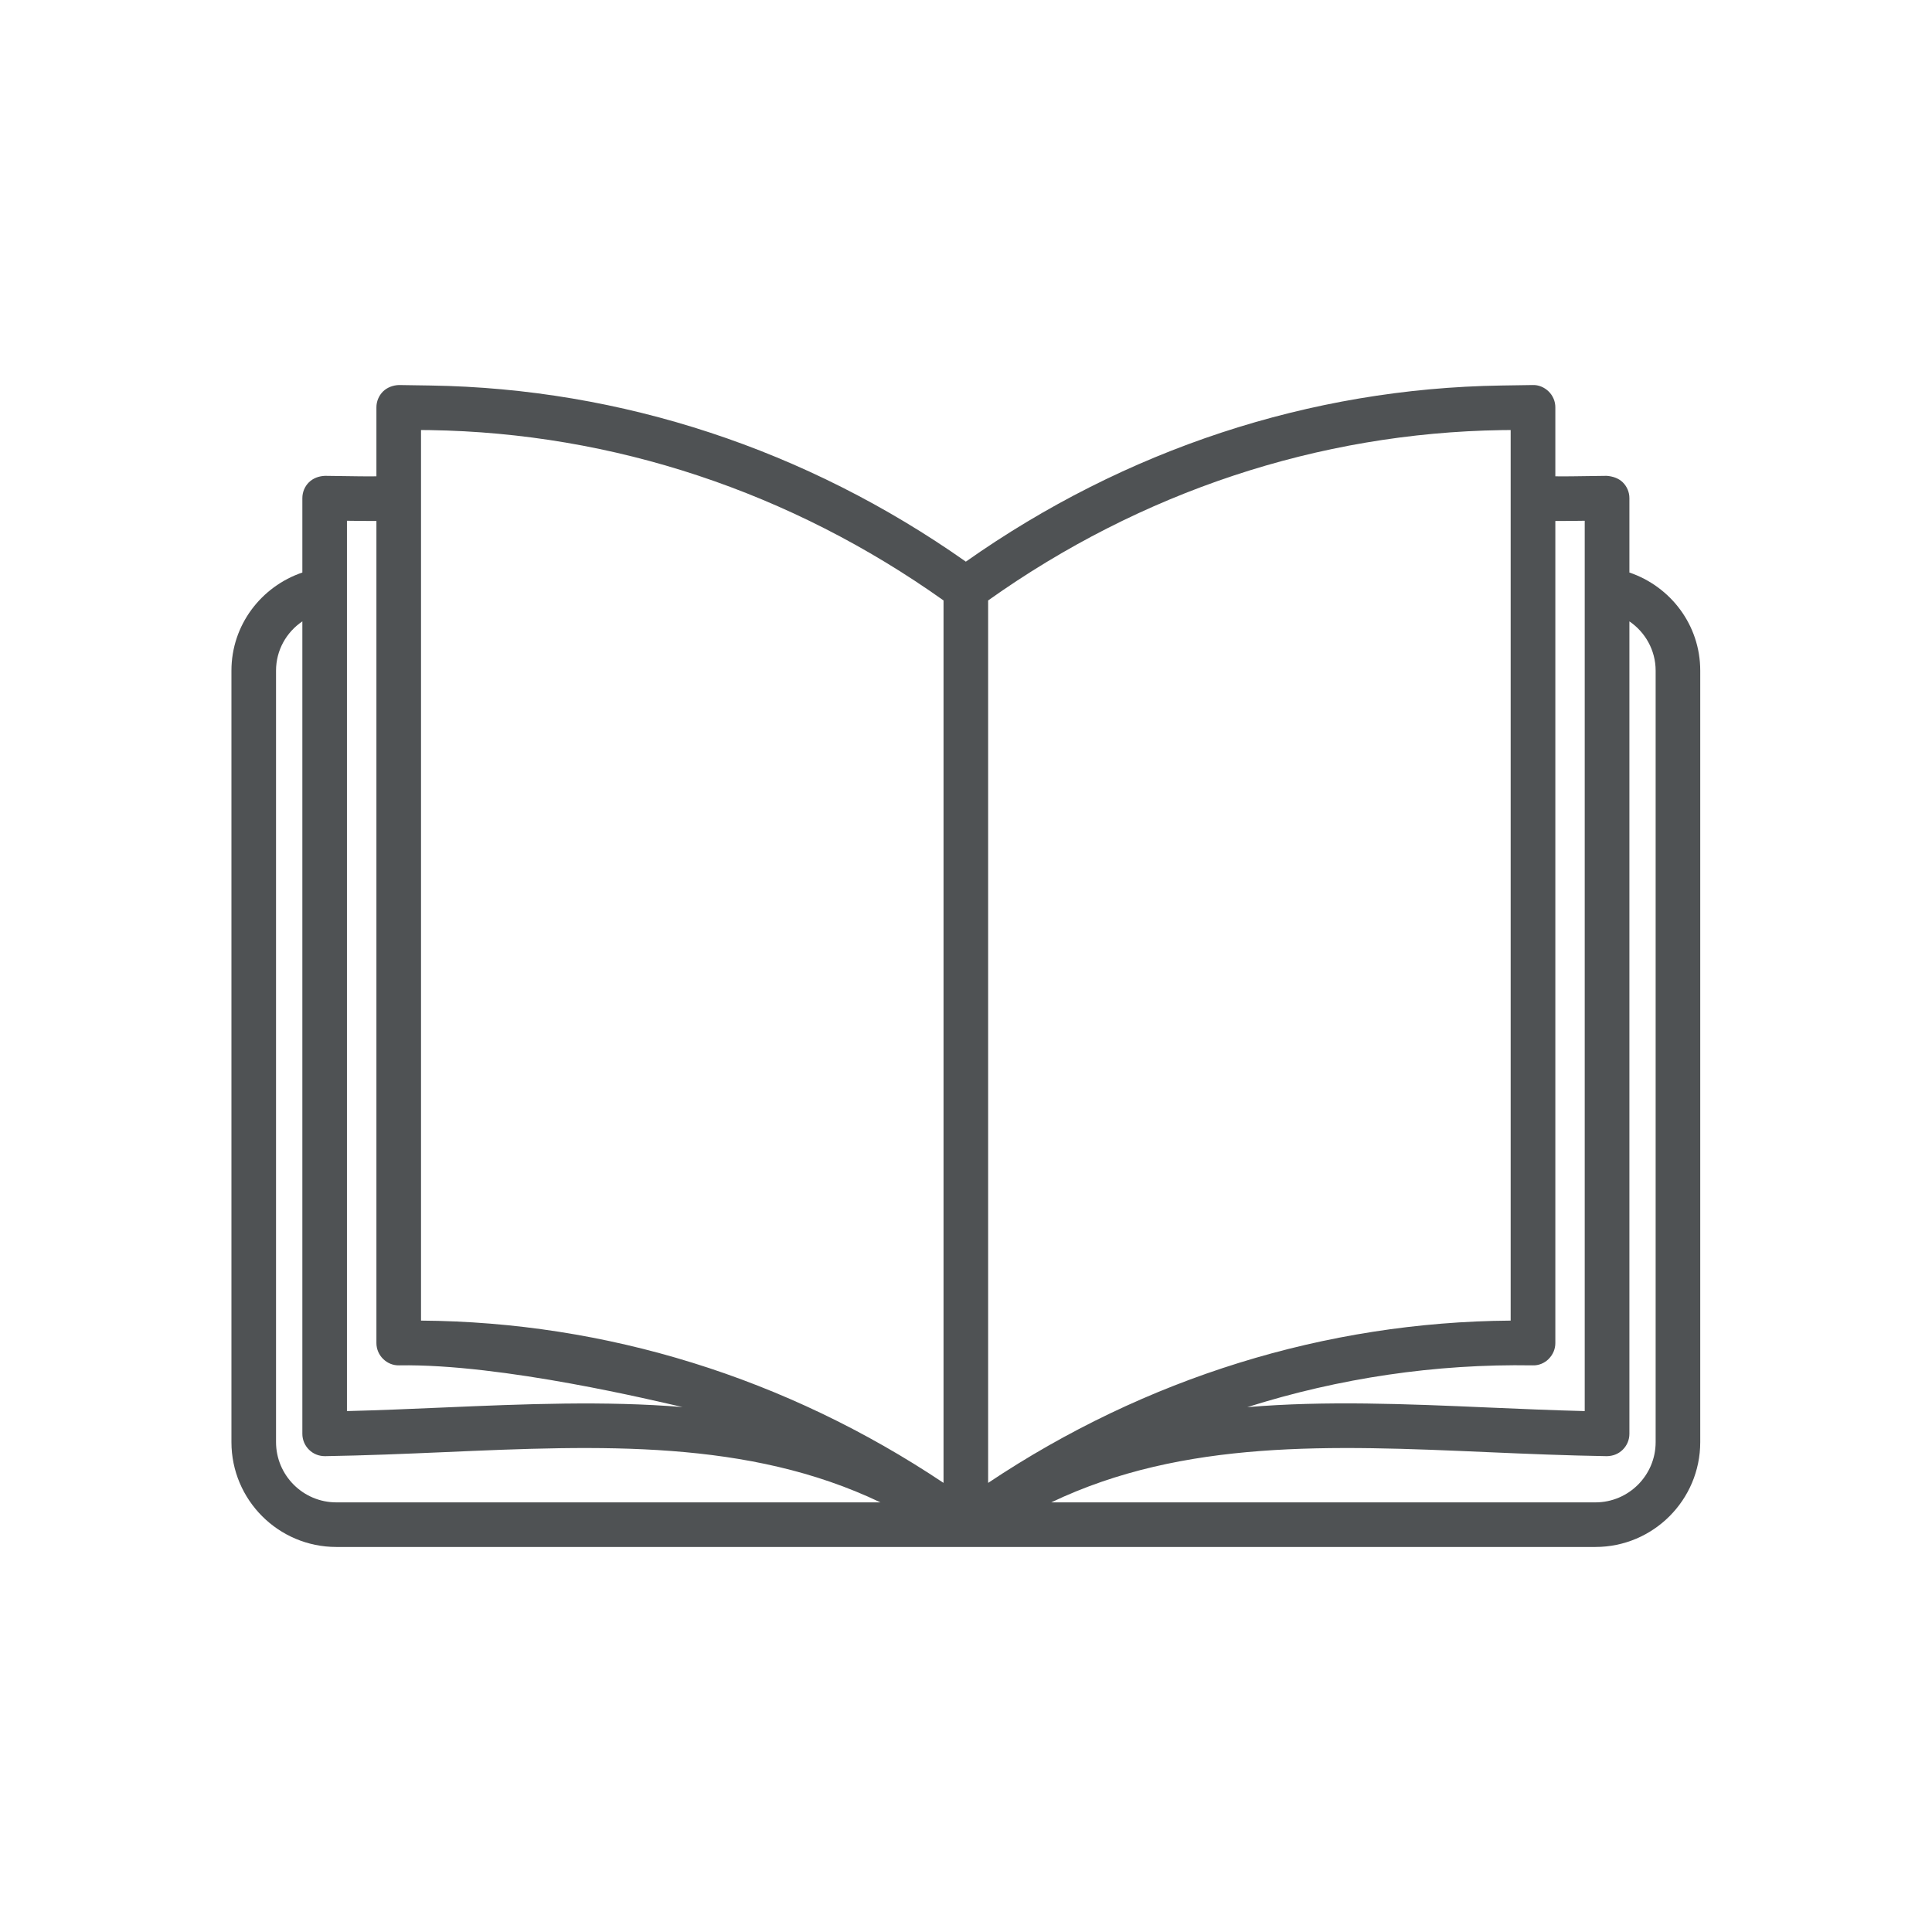
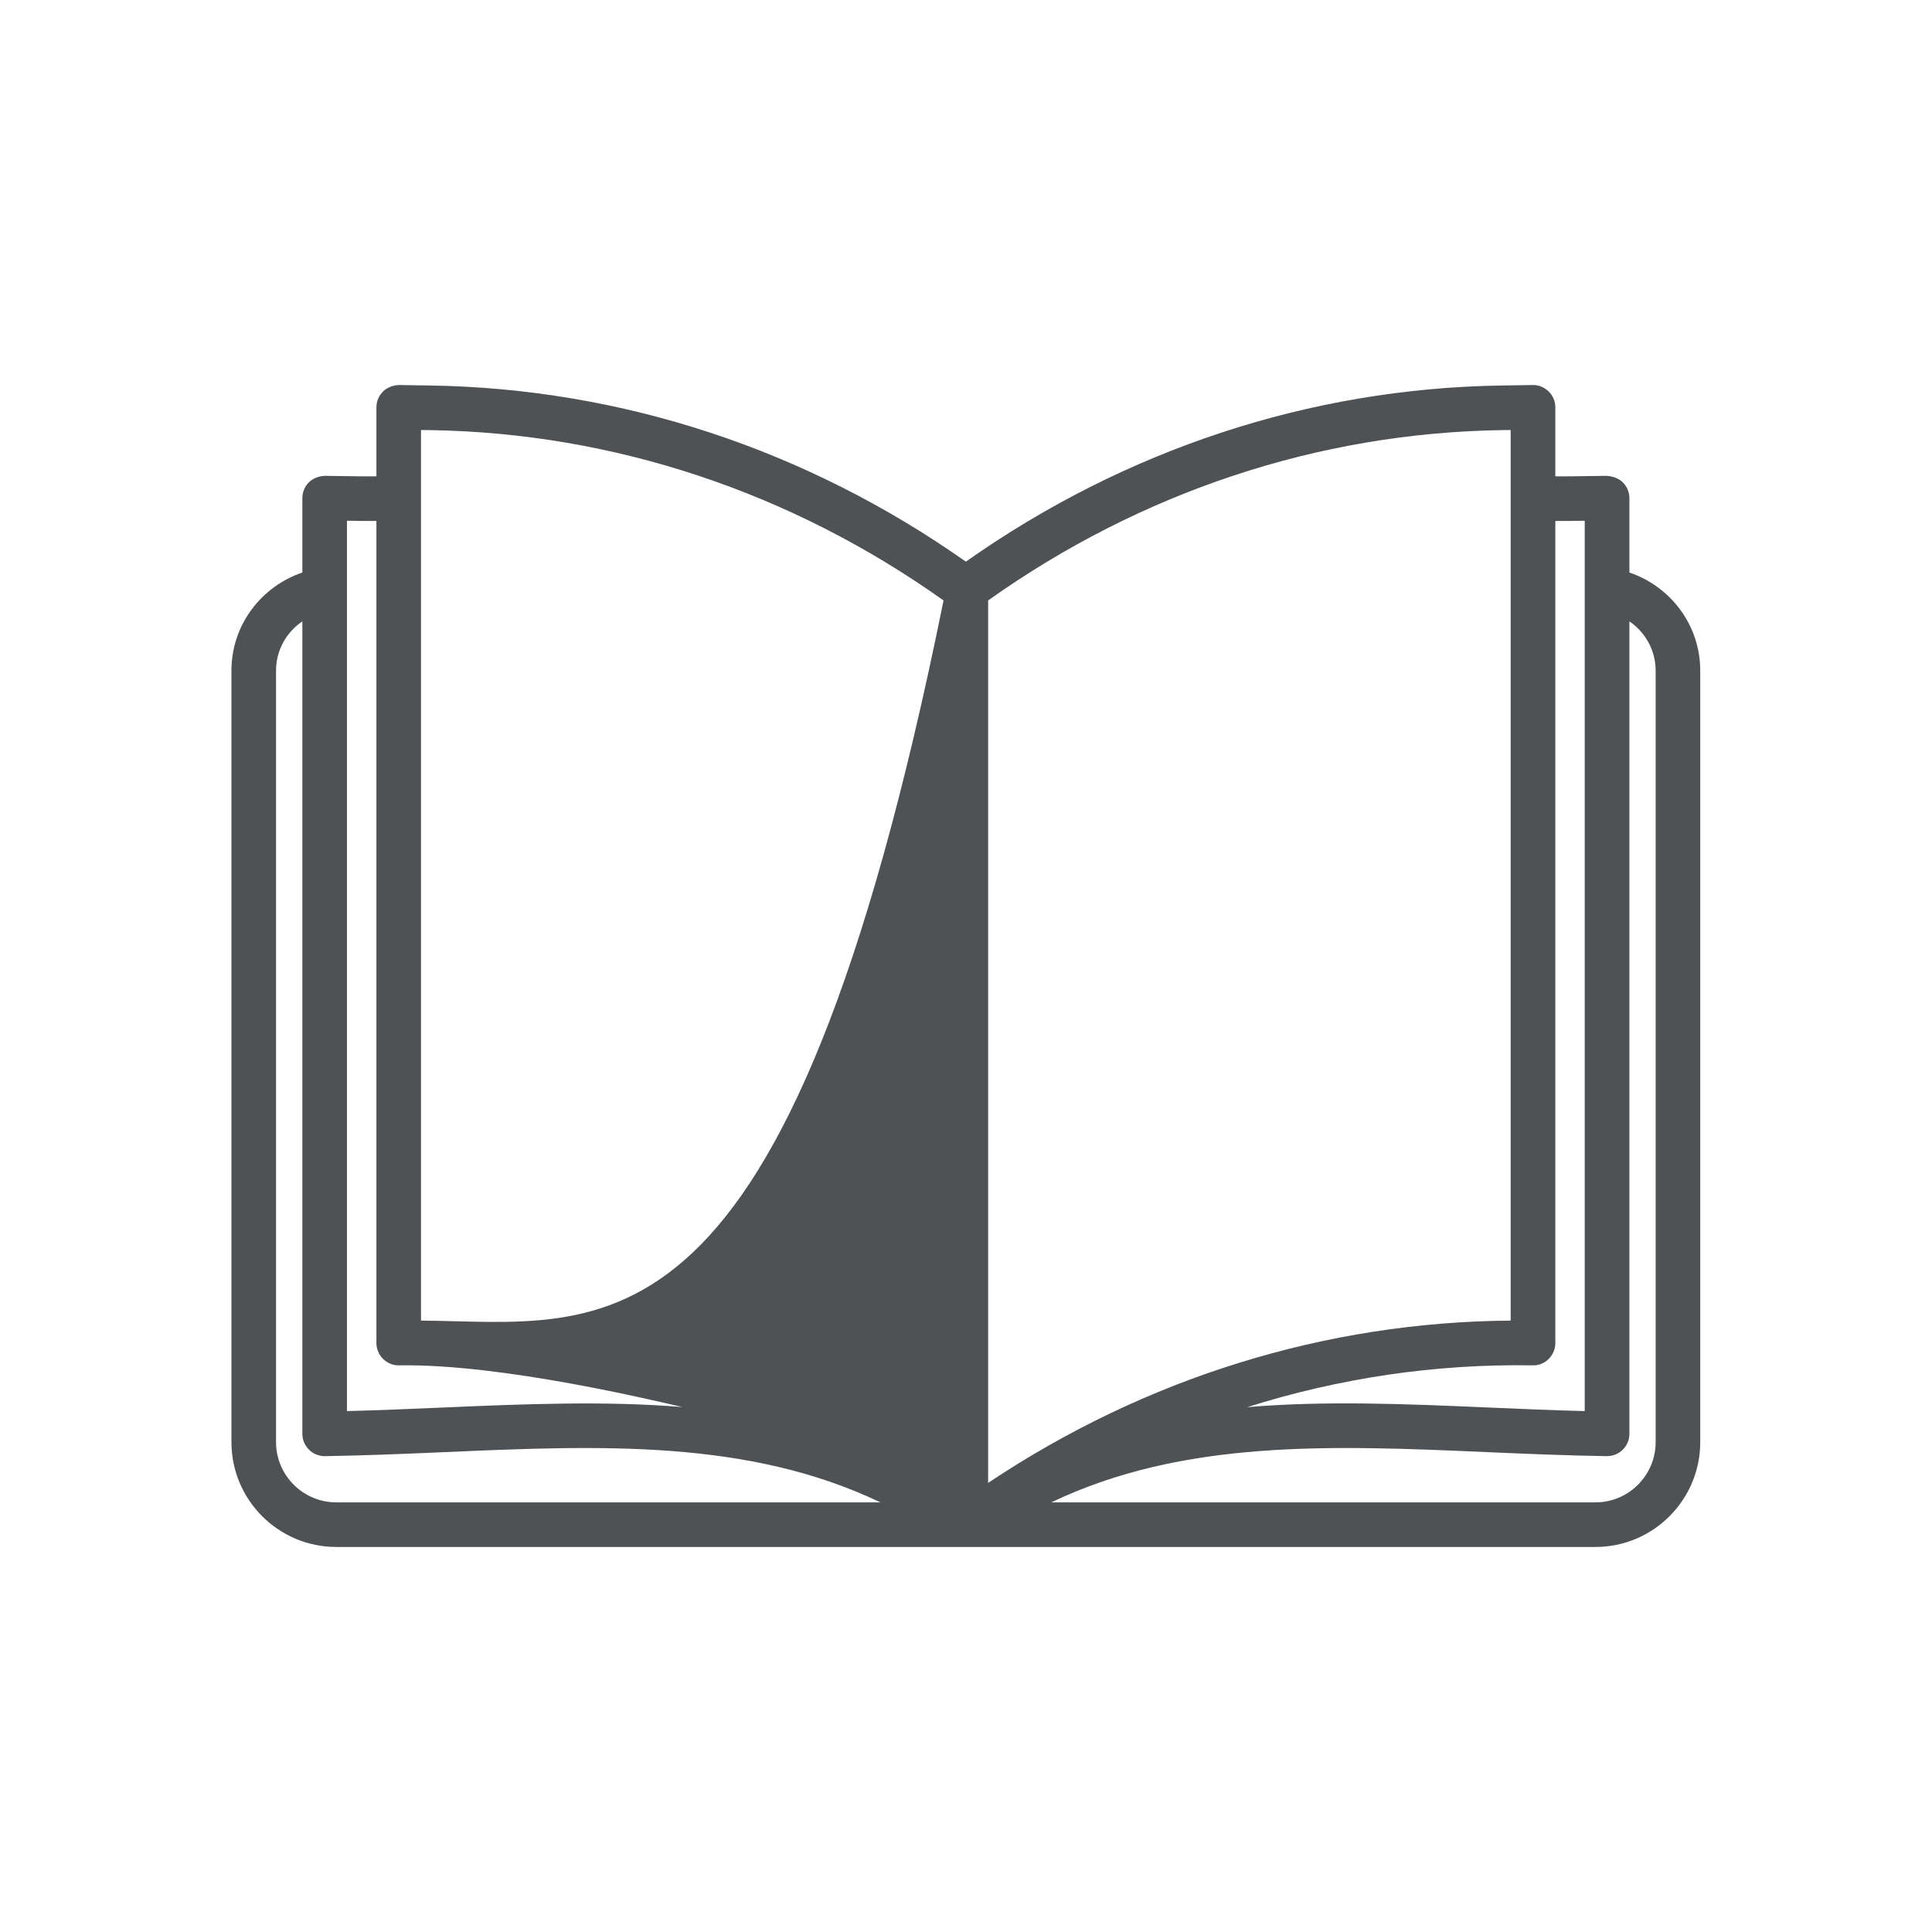
<svg xmlns="http://www.w3.org/2000/svg" width="24" height="24" viewBox="0 0 24 24" fill="none">
-   <path d="M4.178 19.217H11.997C11.998 19.217 11.998 19.217 11.998 19.217H11.998H11.998C11.999 19.217 11.999 19.217 11.999 19.217H19.819C20.537 19.217 21.121 18.633 21.121 17.914V8.331C21.121 7.763 20.751 7.285 20.241 7.112V6.188C20.241 6.114 20.211 6.043 20.158 5.991C20.105 5.939 20.029 5.916 19.959 5.911L19.516 5.917C19.451 5.918 19.386 5.917 19.321 5.917V5.06C19.321 4.986 19.291 4.915 19.238 4.863C19.185 4.811 19.112 4.78 19.039 4.783L18.647 4.789C16.274 4.825 13.978 5.582 11.998 6.977C10.018 5.583 7.722 4.826 5.35 4.789L4.957 4.783C4.886 4.785 4.811 4.811 4.758 4.863C4.706 4.915 4.676 4.986 4.676 5.06V5.917C4.611 5.917 4.545 5.918 4.48 5.917L4.037 5.911C3.963 5.914 3.891 5.939 3.838 5.991C3.785 6.043 3.756 6.114 3.756 6.188V7.112C3.246 7.285 2.875 7.763 2.875 8.331V17.914C2.875 18.633 3.459 19.217 4.178 19.217H4.178ZM20.158 18.009C20.211 17.957 20.241 17.886 20.241 17.812V7.719C20.437 7.852 20.567 8.077 20.567 8.331V17.915C20.567 18.327 20.232 18.663 19.819 18.663H13.059C14.703 17.878 16.54 17.954 18.477 18.039C18.961 18.06 19.462 18.081 19.959 18.089C20.038 18.088 20.105 18.061 20.158 18.009L20.158 18.009ZM19.238 16.881C19.291 16.829 19.321 16.758 19.321 16.684V6.472C19.388 6.471 19.456 6.472 19.524 6.471L19.686 6.469V17.529C19.288 17.519 18.889 17.502 18.5 17.485C17.469 17.44 16.465 17.398 15.494 17.48C16.637 17.119 17.829 16.941 19.039 16.961C19.114 16.964 19.185 16.934 19.238 16.882L19.238 16.881ZM12.275 7.459C14.173 6.11 16.378 5.378 18.655 5.343L18.766 5.342V16.405C16.467 16.422 14.229 17.116 12.275 18.421V7.46L12.275 7.459ZM5.23 5.342L5.341 5.343C7.618 5.378 9.823 6.11 11.721 7.459V18.421C9.768 17.116 7.53 16.421 5.23 16.405L5.23 5.341L5.23 5.342ZM4.31 6.469L4.473 6.471C4.541 6.472 4.608 6.471 4.676 6.472V16.684C4.676 16.758 4.706 16.829 4.759 16.881C4.812 16.933 4.882 16.963 4.958 16.961C6.244 16.939 8.171 17.41 8.479 17.479C7.515 17.4 6.519 17.441 5.496 17.485C5.107 17.502 4.708 17.519 4.31 17.529L4.31 6.469ZM3.429 8.331C3.429 8.076 3.559 7.852 3.756 7.719V17.812C3.756 17.886 3.786 17.957 3.839 18.009C3.891 18.061 3.961 18.089 4.037 18.089C4.535 18.081 5.036 18.06 5.52 18.039C7.456 17.954 9.294 17.878 10.937 18.663H4.178C3.765 18.663 3.429 18.327 3.429 17.914V8.331L3.429 8.331Z" fill="#4F5254" />
+   <path d="M4.178 19.217H11.997C11.998 19.217 11.998 19.217 11.998 19.217H11.998H11.998C11.999 19.217 11.999 19.217 11.999 19.217H19.819C20.537 19.217 21.121 18.633 21.121 17.914V8.331C21.121 7.763 20.751 7.285 20.241 7.112V6.188C20.241 6.114 20.211 6.043 20.158 5.991C20.105 5.939 20.029 5.916 19.959 5.911L19.516 5.917C19.451 5.918 19.386 5.917 19.321 5.917V5.06C19.321 4.986 19.291 4.915 19.238 4.863C19.185 4.811 19.112 4.78 19.039 4.783L18.647 4.789C16.274 4.825 13.978 5.582 11.998 6.977C10.018 5.583 7.722 4.826 5.35 4.789L4.957 4.783C4.886 4.785 4.811 4.811 4.758 4.863C4.706 4.915 4.676 4.986 4.676 5.06V5.917C4.611 5.917 4.545 5.918 4.48 5.917L4.037 5.911C3.963 5.914 3.891 5.939 3.838 5.991C3.785 6.043 3.756 6.114 3.756 6.188V7.112C3.246 7.285 2.875 7.763 2.875 8.331V17.914C2.875 18.633 3.459 19.217 4.178 19.217H4.178ZM20.158 18.009C20.211 17.957 20.241 17.886 20.241 17.812V7.719C20.437 7.852 20.567 8.077 20.567 8.331V17.915C20.567 18.327 20.232 18.663 19.819 18.663H13.059C14.703 17.878 16.54 17.954 18.477 18.039C18.961 18.06 19.462 18.081 19.959 18.089C20.038 18.088 20.105 18.061 20.158 18.009L20.158 18.009ZM19.238 16.881C19.291 16.829 19.321 16.758 19.321 16.684V6.472C19.388 6.471 19.456 6.472 19.524 6.471L19.686 6.469V17.529C19.288 17.519 18.889 17.502 18.5 17.485C17.469 17.44 16.465 17.398 15.494 17.48C16.637 17.119 17.829 16.941 19.039 16.961C19.114 16.964 19.185 16.934 19.238 16.882L19.238 16.881ZM12.275 7.459C14.173 6.11 16.378 5.378 18.655 5.343L18.766 5.342V16.405C16.467 16.422 14.229 17.116 12.275 18.421V7.46L12.275 7.459ZM5.23 5.342L5.341 5.343C7.618 5.378 9.823 6.11 11.721 7.459C9.768 17.116 7.53 16.421 5.23 16.405L5.23 5.341L5.23 5.342ZM4.31 6.469L4.473 6.471C4.541 6.472 4.608 6.471 4.676 6.472V16.684C4.676 16.758 4.706 16.829 4.759 16.881C4.812 16.933 4.882 16.963 4.958 16.961C6.244 16.939 8.171 17.41 8.479 17.479C7.515 17.4 6.519 17.441 5.496 17.485C5.107 17.502 4.708 17.519 4.31 17.529L4.31 6.469ZM3.429 8.331C3.429 8.076 3.559 7.852 3.756 7.719V17.812C3.756 17.886 3.786 17.957 3.839 18.009C3.891 18.061 3.961 18.089 4.037 18.089C4.535 18.081 5.036 18.06 5.52 18.039C7.456 17.954 9.294 17.878 10.937 18.663H4.178C3.765 18.663 3.429 18.327 3.429 17.914V8.331L3.429 8.331Z" fill="#4F5254" />
</svg>